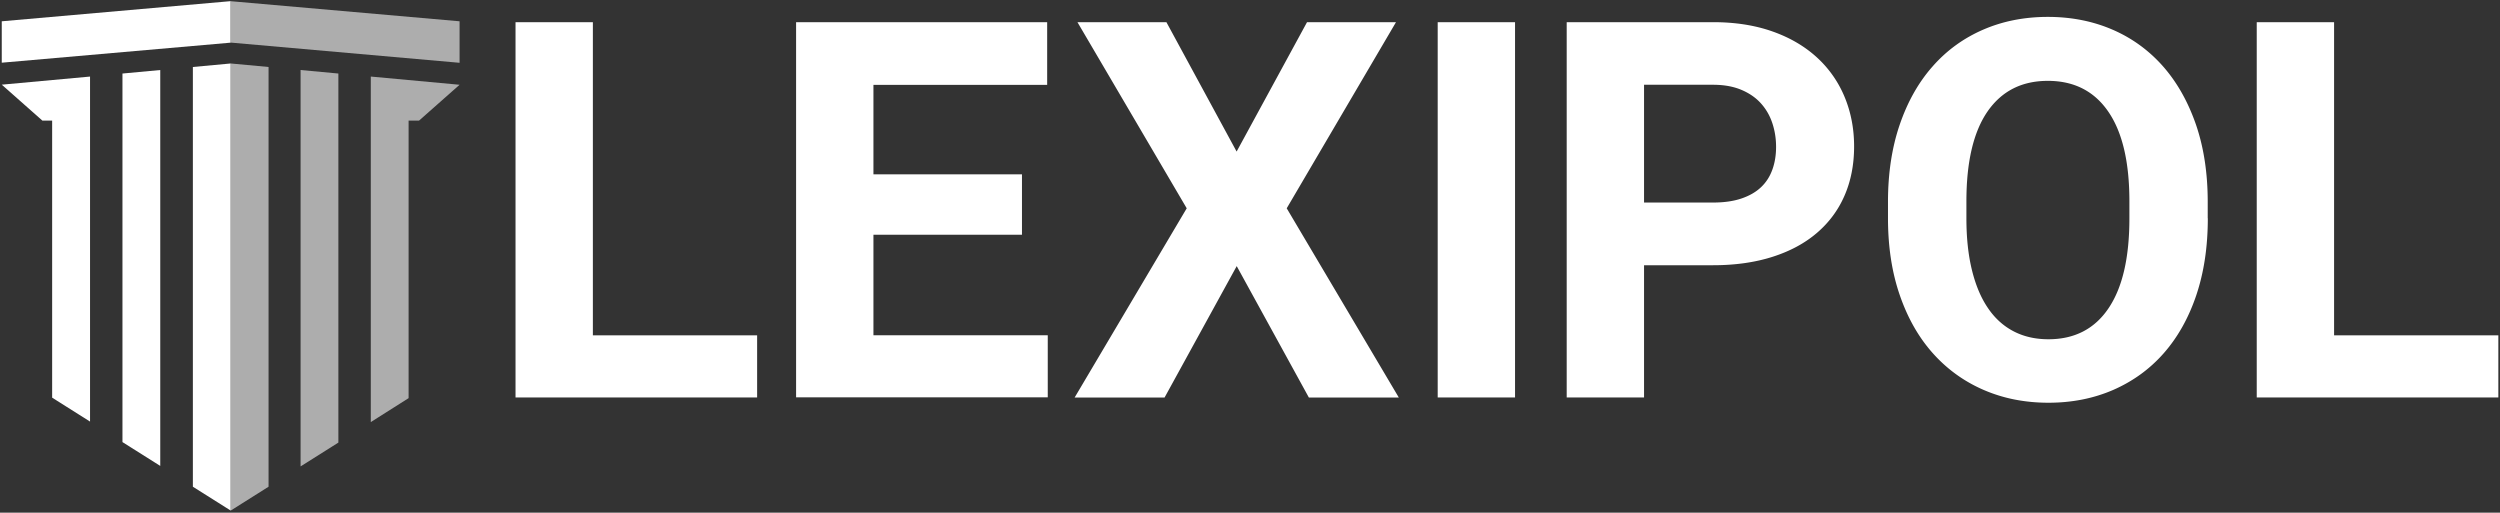
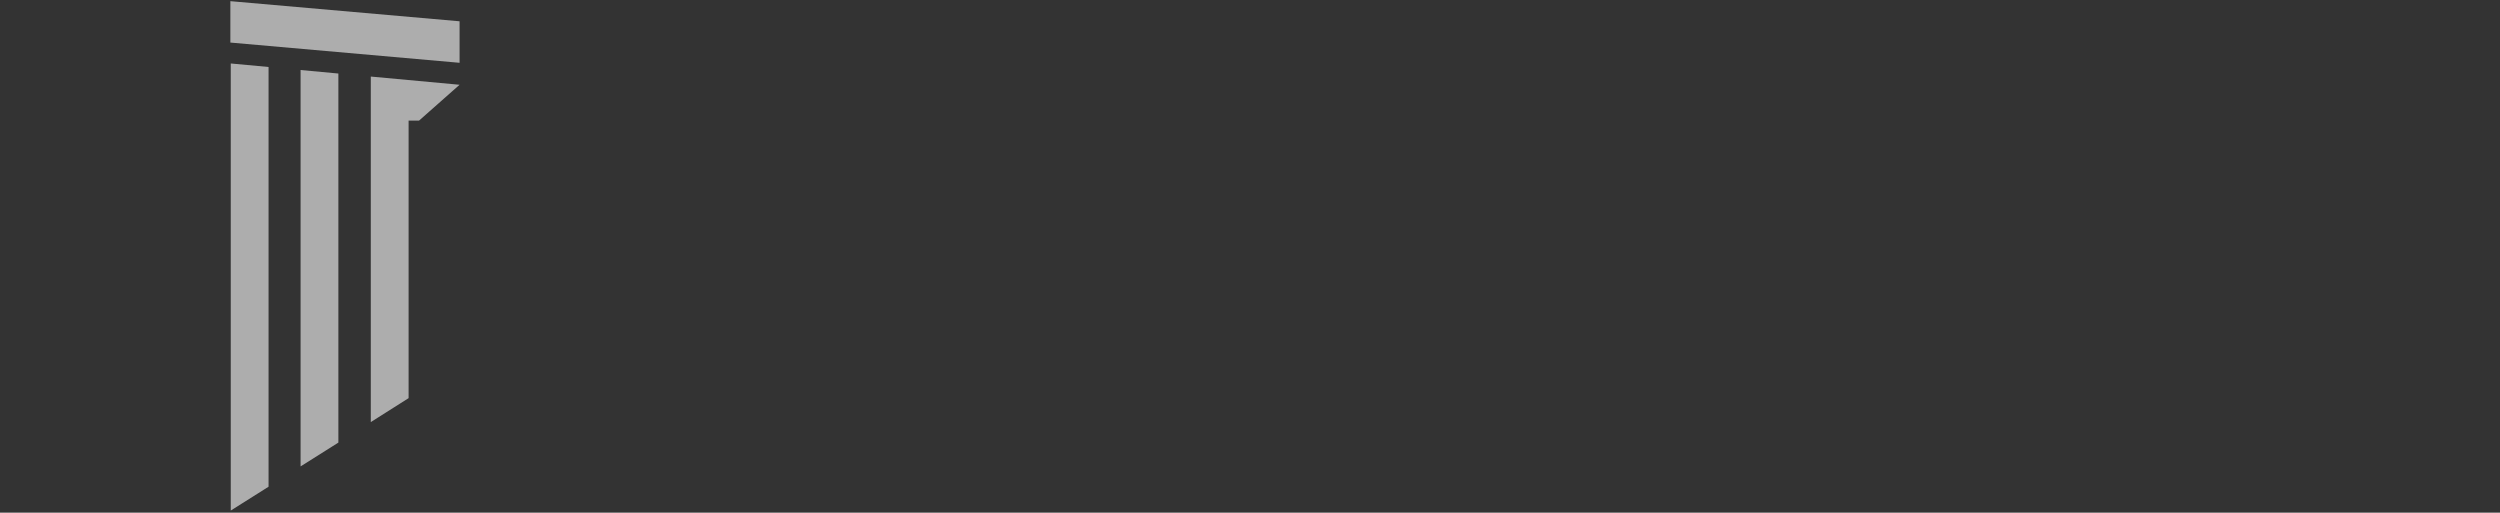
<svg xmlns="http://www.w3.org/2000/svg" viewBox="52 23.8 256 52.5">
  <rect x="52" y="23.8" width="256" height="52.5" fill="#333333" stroke="none" />
  <style>.st0{fill:#fff}</style>
-   <path class="st0" d="M112.71 58.14h16.82v6.36h-24.74V26.07h7.92v32.07zM156.65 47.84h-15.21v10.29h17.85v6.36h-25.77V26.07h25.71v6.42h-17.79v9.16h15.21v6.19zM178.63 39.32l7.21-13.25h9.11l-11.19 19.06 11.48 19.38h-9.21l-7.39-13.46-7.39 13.46h-9.21l11.48-19.38-11.19-19.06h9.11l7.19 13.25zM207.14 64.5h-7.92V26.07h7.92V64.5zM220.35 50.96V64.5h-7.92V26.07h14.99c2.27 0 4.3.32 6.08.95 1.79.63 3.3 1.52 4.54 2.65a11.36 11.36 0 012.84 4.04c.65 1.56.98 3.25.98 5.08 0 1.87-.33 3.55-.98 5.04-.65 1.5-1.6 2.77-2.84 3.83-1.24 1.06-2.75 1.87-4.54 2.44-1.79.57-3.81.86-6.08.86h-7.07zm0-6.42h7.07c1.13 0 2.1-.14 2.92-.42.82-.28 1.49-.67 2.01-1.17.52-.5.9-1.1 1.15-1.81.25-.7.37-1.47.37-2.3s-.12-1.62-.37-2.39-.63-1.44-1.15-2.03c-.52-.59-1.19-1.06-2.01-1.41-.82-.35-1.79-.53-2.92-.53h-7.07v12.06zM278.08 46.15c0 2.94-.4 5.57-1.19 7.91-.79 2.33-1.91 4.31-3.34 5.93s-3.15 2.86-5.16 3.74c-2.01.87-4.21 1.31-6.63 1.31-2.41 0-4.62-.44-6.63-1.31-2.01-.87-3.74-2.12-5.19-3.74-1.45-1.62-2.58-3.59-3.39-5.93-.81-2.33-1.22-4.97-1.22-7.91v-1.69c0-2.92.4-5.55 1.2-7.89.8-2.34 1.92-4.33 3.37-5.97 1.44-1.64 3.17-2.89 5.17-3.76 2.01-.87 4.21-1.31 6.63-1.31 2.41 0 4.62.44 6.63 1.31 2.01.87 3.73 2.13 5.17 3.76 1.44 1.64 2.56 3.63 3.37 5.97.8 2.34 1.2 4.97 1.2 7.89v1.69zm-8.03-1.74c0-4.03-.72-7.09-2.17-9.19-1.44-2.09-3.5-3.14-6.18-3.14-2.68 0-4.73 1.05-6.18 3.14-1.44 2.09-2.16 5.16-2.16 9.19v1.74c0 2.01.19 3.78.57 5.32.38 1.54.92 2.83 1.64 3.88.71 1.05 1.59 1.84 2.63 2.38 1.04.54 2.23.81 3.56.81 2.67 0 4.73-1.06 6.15-3.17 1.43-2.11 2.14-5.18 2.14-9.21v-1.75zM291.01 58.14h16.82v6.36h-24.74V26.07h7.92v32.07z" />
-   <path class="st0" d="M68.41 64.02V30.97l-3.87.36v37.74l3.87 2.44v-7.14zM75.62 30.3l-3.87.36v42.98l3.87 2.44V58.01zM61.22 64.8V31.64l-9.04.83 4.16 3.68h1V64.52l3.88 2.45v-1.82zM75.6 23.92l-23.42 2.06v4.24l23.42-2.05v-4.25z" />
  <g opacity=".6">
    <path class="st0" d="M86.65 64.02V31.33l-3.87-.36V71.56l3.87-2.44v-4.75zM75.63 58.01v18.07l3.87-2.44V30.66l-3.87-.36zM93.84 36.15h1.07l4.15-3.67-9.09-.84V67.02l3.87-2.45v-5.86zM99.06 30.23v-4.25l-23.47-2.06v4.25l.02-.01z" />
  </g>
</svg>